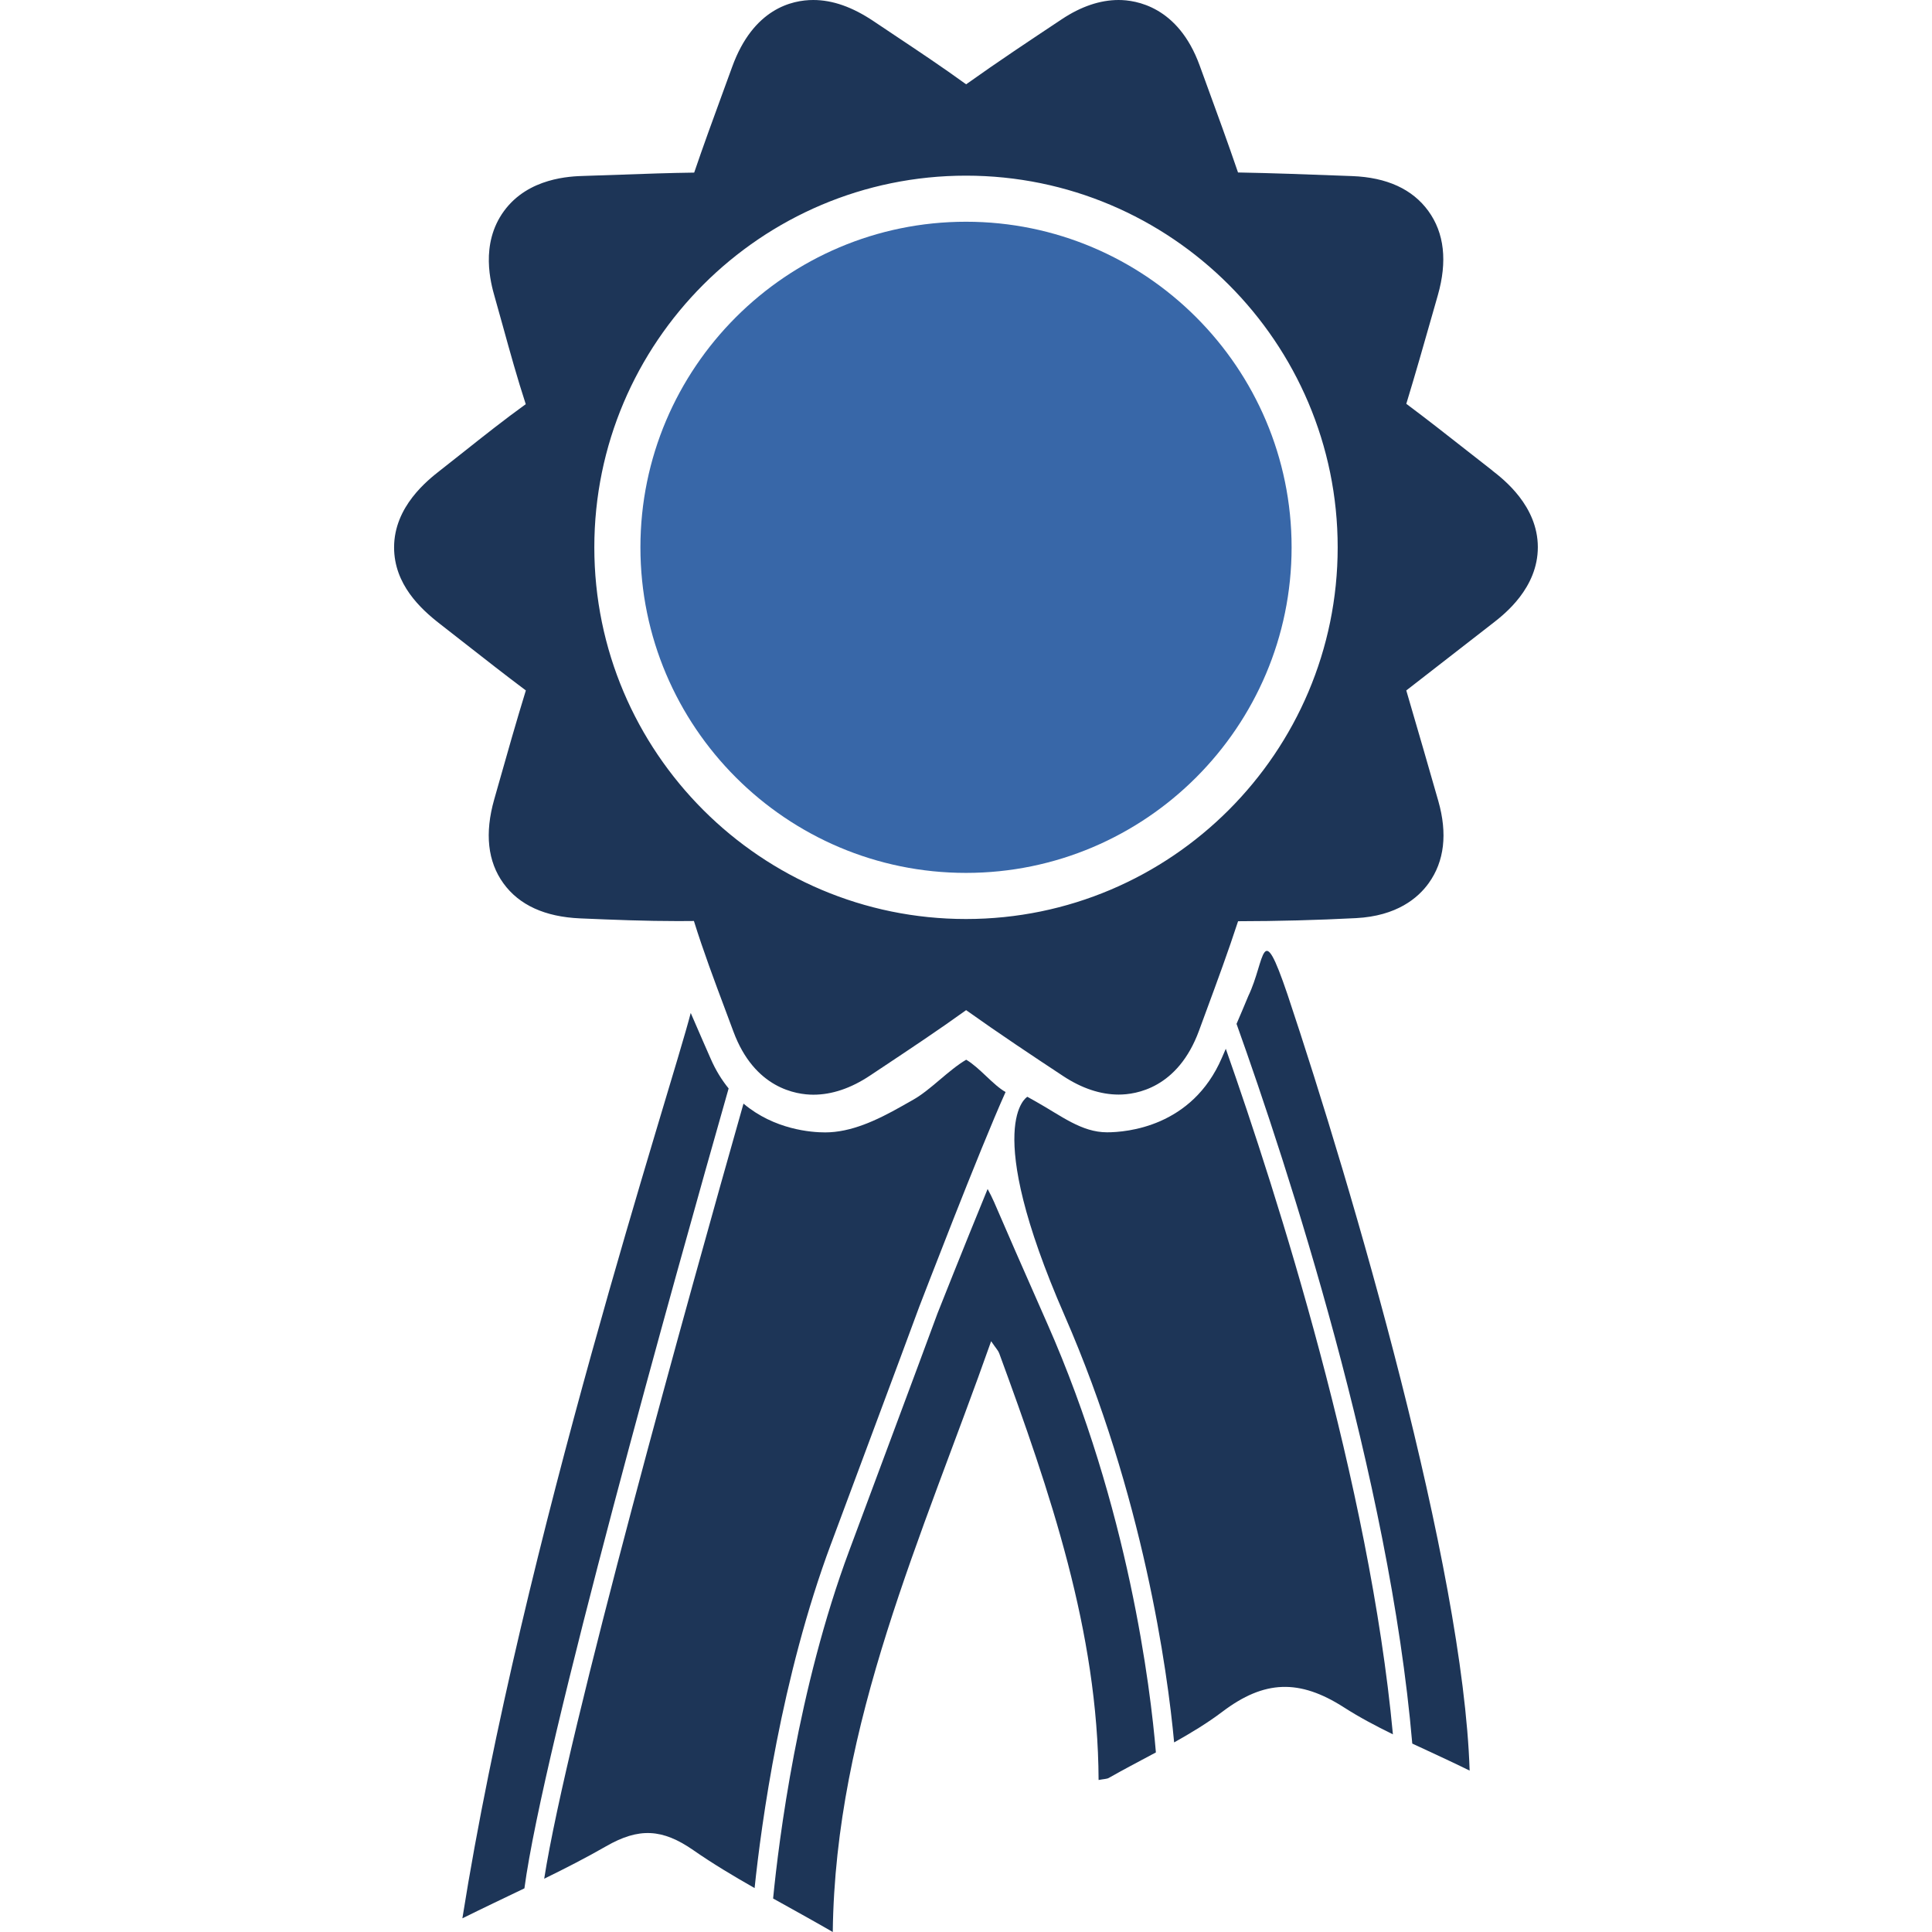
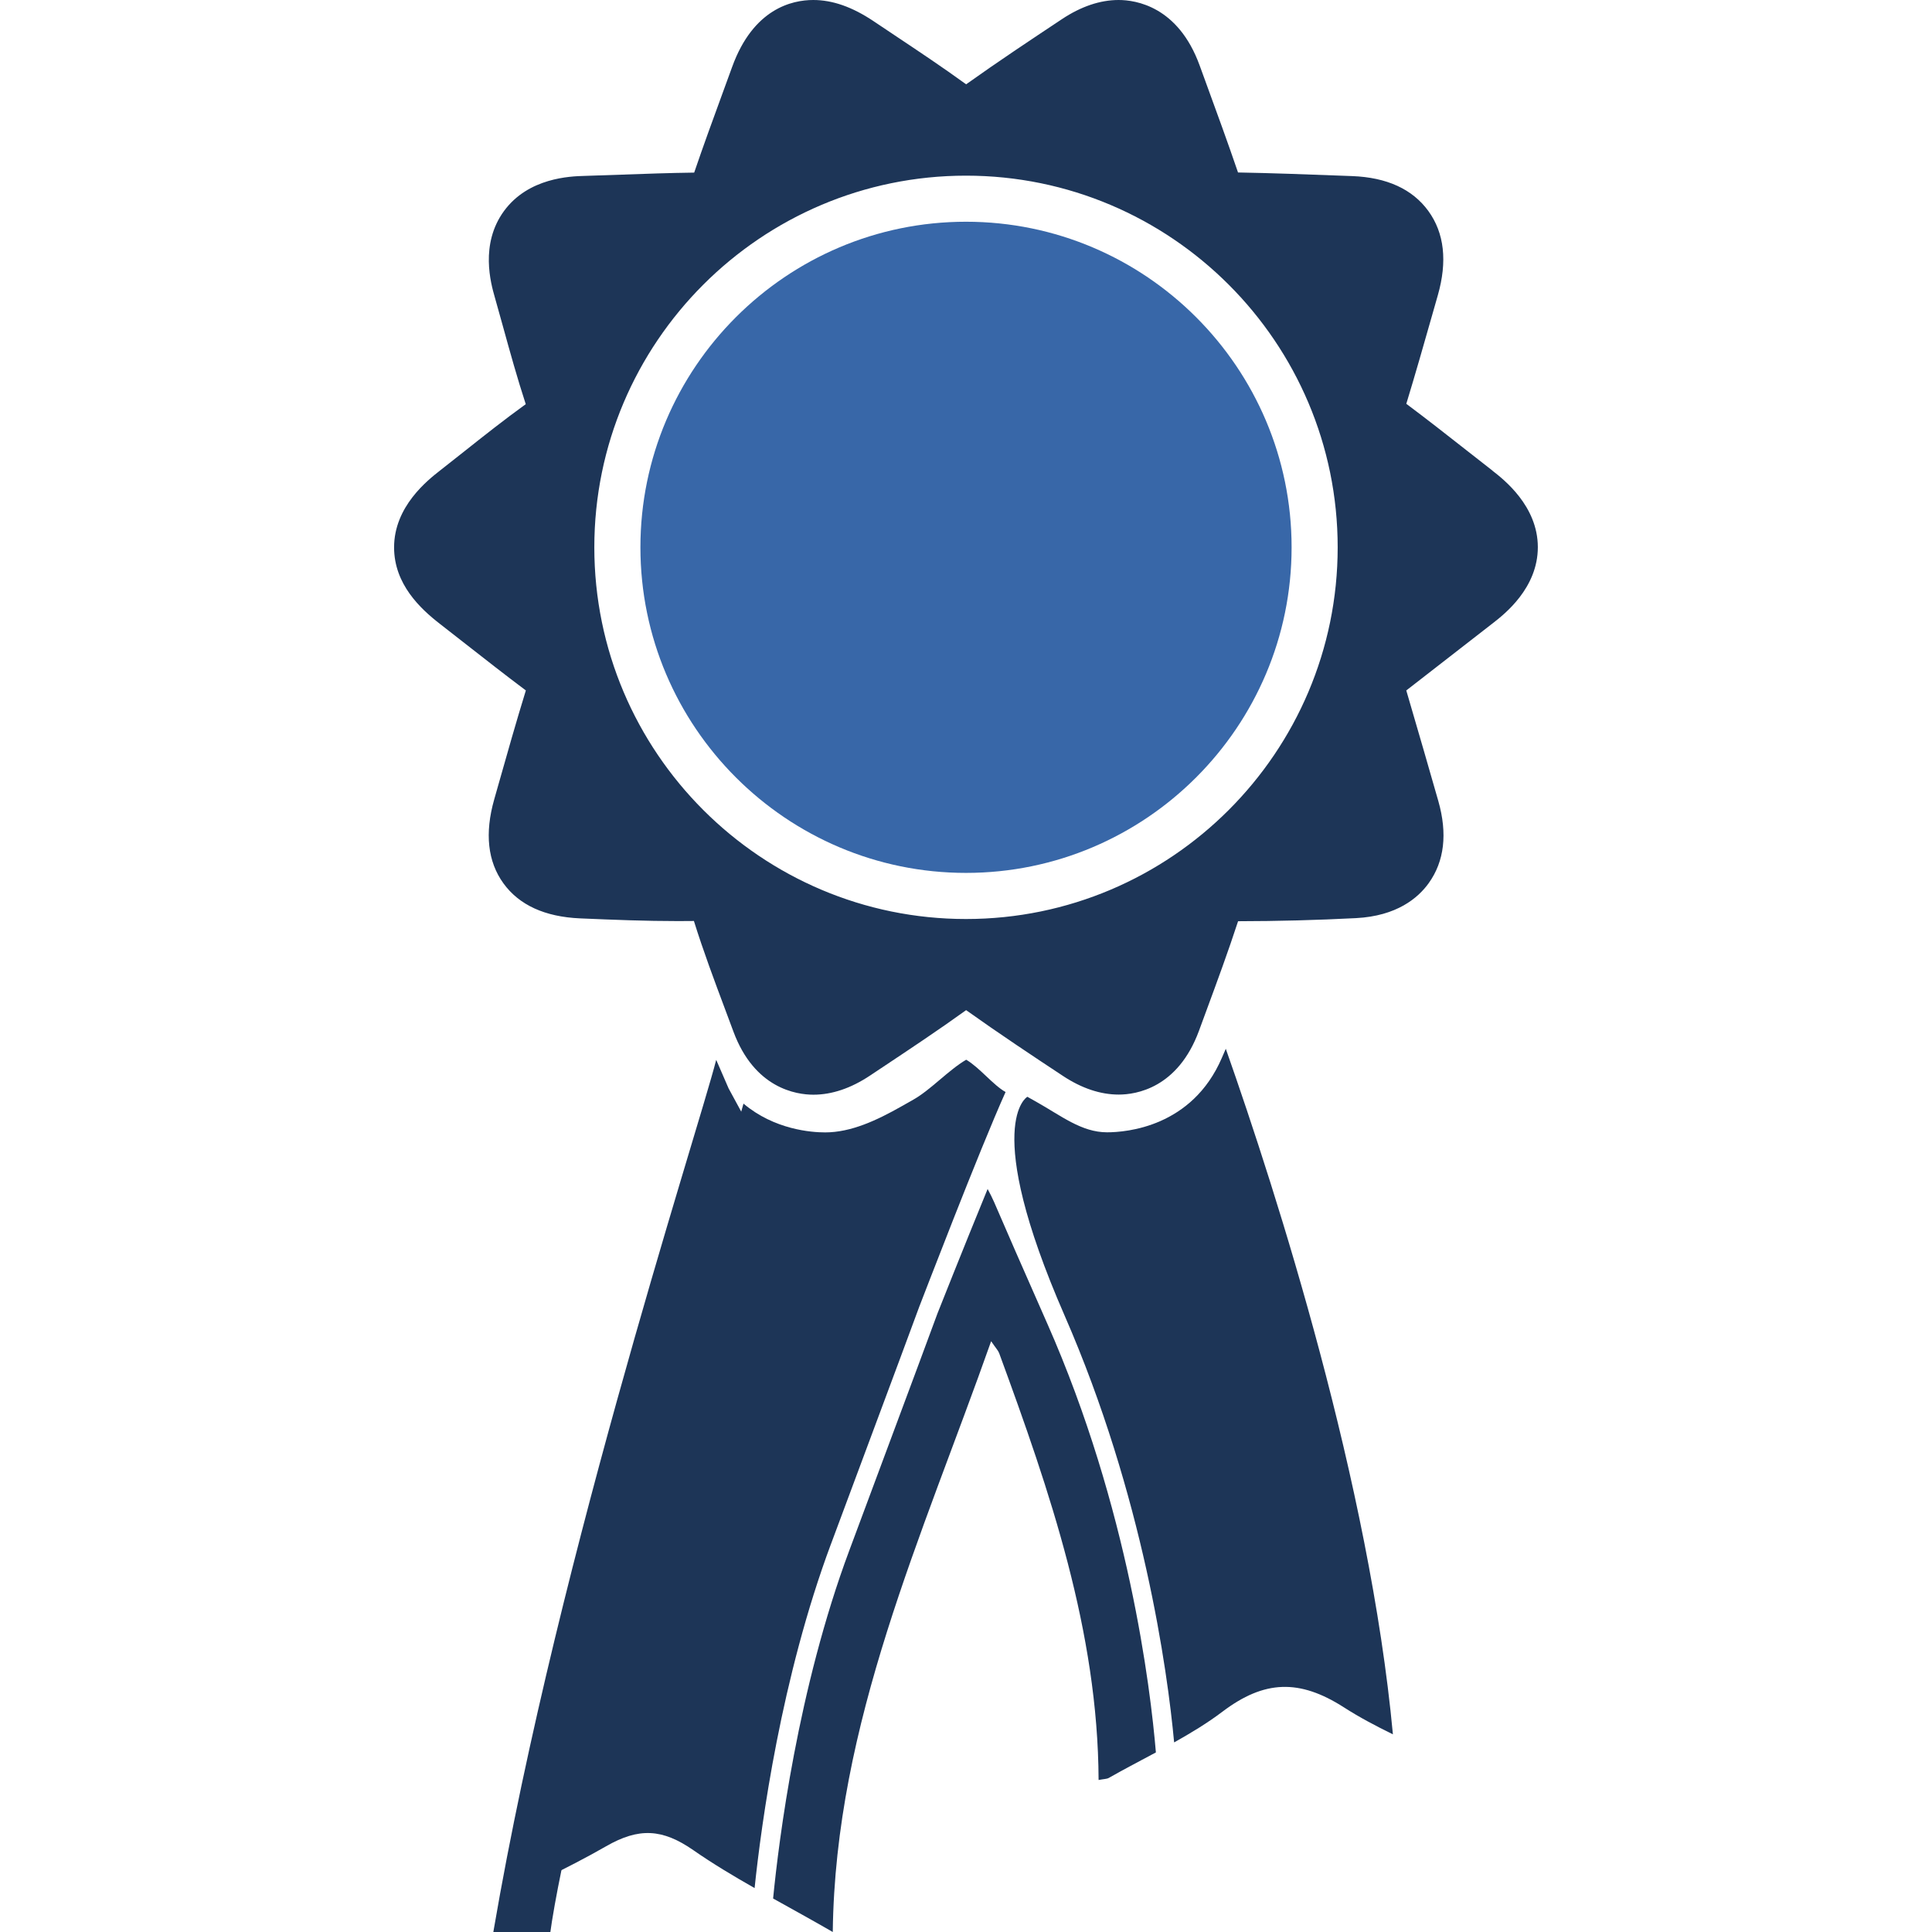
<svg xmlns="http://www.w3.org/2000/svg" id="Layer_1" viewBox="0 0 1000 1000">
  <defs>
    <style>.cls-1{fill:#3867a8;}.cls-2{fill:#1d3557;}</style>
  </defs>
-   <path class="cls-2" d="M730.99,902.47c9.68,4.53,19.64,9.03,29.69,13.99-3.36-105.76-60.49-300.59-94.3-401.8-13.71-40.33-11.33-17.74-20.24.84-2.01,4.88-4.06,9.68-6.11,14.45,26.39,73.85,79.14,234.93,90.96,372.52Z" />
  <path class="cls-2" d="M430.18,799c34.02-91.12,45.51-122.32,45.62-122.62,1.48-3.75,31.05-80.91,44.68-111.14-6.57-3.72-13.39-12.63-20.38-16.73-9.2,5.4-18.37,15.58-27.33,20.65l-6.2,3.51c-12.83,7.27-26.11,13.46-39.47,13.46-7.11,0-26.26-1.4-42.27-14.9-27.82,97.99-91.41,325.77-103.15,401.19,11.03-5.4,21.73-10.87,32.05-16.8,16.96-9.75,29.14-9.09,45.15,2.03,10.02,6.97,20.65,13.32,31.7,19.62,3.49-33.36,13.73-108.97,39.59-178.27Z" />
  <path class="cls-2" d="M634.48,542.82l-2.05,4.73c-15.39,35.75-49.38,38.53-59.44,38.53-13.18,0-23.79-8.6-36.44-15.69-1.55-.87-3.19-1.79-4.8-2.7,0,0-24.21,13.64,19.28,113.22,40.71,93.2,53.26,183.72,56.7,220.96,8.75-4.9,17.25-10.04,25-15.9,21.67-16.4,39.84-17.03,62.95-2.2,7.96,5.11,16.47,9.6,25.29,13.92-12.1-129.58-59.77-278.89-86.51-354.87Z" />
  <path class="cls-2" d="M542.01,684.95c-12.63-28.61-21.87-49.71-27.45-62.73-.98-2.28-2.19-4.63-3.37-6.8-12.76,31.09-25.73,63.85-25.96,64.43-.07.2-11.56,31.4-45.59,122.55-26.73,71.6-36.53,150.15-39.48,180.26,10.01,5.59,20.33,11.24,30.88,17.34,1.3-108.11,46.27-204.64,81.97-305.79,2.53,3.72,3.66,4.85,4.14,6.15,26.41,71.94,51.15,144.17,51.48,220.96,2.75-.53,4.25-.49,5.26-1.06,7.99-4.54,16.23-8.83,24.4-13.21-2.8-33.31-14.02-126.42-56.27-222.09Z" />
-   <path class="cls-2" d="M377.13,563.37c-3.49-4.28-6.66-9.34-9.28-15.37-1.3-2.97-2.6-5.94-3.91-8.91l-.1-.23c-2.1-4.78-4.22-9.64-6.32-14.56-10.08,39.26-87.18,273.64-118.19,468.62,10.98-5.44,21.68-10.5,32.11-15.52,9.68-72.76,77.91-316.41,105.7-414.03Z" />
+   <path class="cls-2" d="M377.13,563.37l-.1-.23c-2.1-4.78-4.22-9.64-6.32-14.56-10.08,39.26-87.18,273.64-118.19,468.62,10.98-5.44,21.68-10.5,32.11-15.52,9.68-72.76,77.91-316.41,105.7-414.03Z" />
  <path class="cls-1" d="M500,114.77c-92.92,0-168.52,75.6-168.52,168.52s75.6,168.52,168.52,168.52,168.53-75.6,168.53-168.52-75.6-168.52-168.53-168.52Z" />
  <path class="cls-2" d="M772.51,243.6c-4.54-3.53-9.06-7.08-13.58-10.63-10.08-7.92-20.44-16.05-31.03-23.96,4.72-15.47,9.15-31.04,13.46-46.18l2.86-10.02c5.01-17.54,3.36-32.21-4.9-43.59-8.22-11.32-21.5-17.41-39.49-18.08l-6.76-.25c-17.06-.64-34.62-1.3-52.27-1.62-5.34-15.65-11.03-31.2-16.55-46.3l-3.35-9.19C609.77,3.29,587.88,0,578.99,0c-9.57,0-19.45,3.34-29.37,9.93-16.26,10.8-33.03,21.93-49.55,33.71-12.31-8.93-24.9-17.31-37.12-25.46-3.6-2.4-7.21-4.8-10.8-7.22C441.15,3.59,430.94,0,420.93,0c-10.98,0-31.03,4.49-41.95,34.58-1.68,4.63-3.37,9.26-5.07,13.89-4.86,13.28-9.86,26.94-14.6,40.87-12.81.17-25.58.62-38,1.07-6.31.22-12.61.45-18.92.64-7.13.21-28.84.86-41.51,18.16-12.58,17.18-6.76,37.64-4.85,44.36,1.47,5.16,2.9,10.33,4.33,15.5,3.63,13.14,7.37,26.67,11.77,40.13-11.07,7.98-21.67,16.39-31.96,24.55-4.07,3.23-8.13,6.45-12.22,9.64-6.56,5.13-24,18.75-23.97,39.99.03,18.94,13.52,31.62,23.67,39.5,4.43,3.44,8.84,6.89,13.25,10.35,10.17,7.97,20.63,16.16,31.28,24.14-5.02,16.3-9.67,32.73-14.19,48.7l-2.19,7.72c-4.98,17.54-3.38,32.14,4.76,43.4,8.14,11.26,21.49,17.37,39.7,18.16,17.9.77,34.07,1.4,50.72,1.4,2.73,0,5.46-.02,8.19-.05,4.89,15.68,10.62,30.95,16.17,45.77,1.43,3.81,2.86,7.63,4.27,11.45,10.93,29.5,32.6,32.69,41.41,32.69,9.59,0,19.44-3.33,29.29-9.89l6.73-4.48c14.17-9.42,28.76-19.12,43.02-29.39,17.37,12.36,34.9,24,50.19,34.09,9.67,6.38,19.37,9.61,28.81,9.61,8.85,0,30.62-3.24,41.58-33.16l3.97-10.79c5.49-14.88,11.14-30.21,16.22-45.78,20.41-.03,40.92-.56,61-1.6,21.21-1.09,32.22-10.48,37.71-18.16,8.07-11.28,9.74-25.55,4.94-42.42-4.93-17.33-10.08-34.98-15.07-52.05-.51-1.74-1.02-3.48-1.52-5.22l4.27-3.31c13.82-10.71,27.36-21.22,40.88-31.77,5.68-4.44,22.96-17.93,22.94-39.11-.02-21.31-17.68-35.04-23.49-39.55ZM500,475.68c-106.08,0-192.38-86.3-192.38-192.38s86.3-192.38,192.38-192.38,192.38,86.3,192.38,192.38-86.3,192.38-192.38,192.38Z" />
</svg>